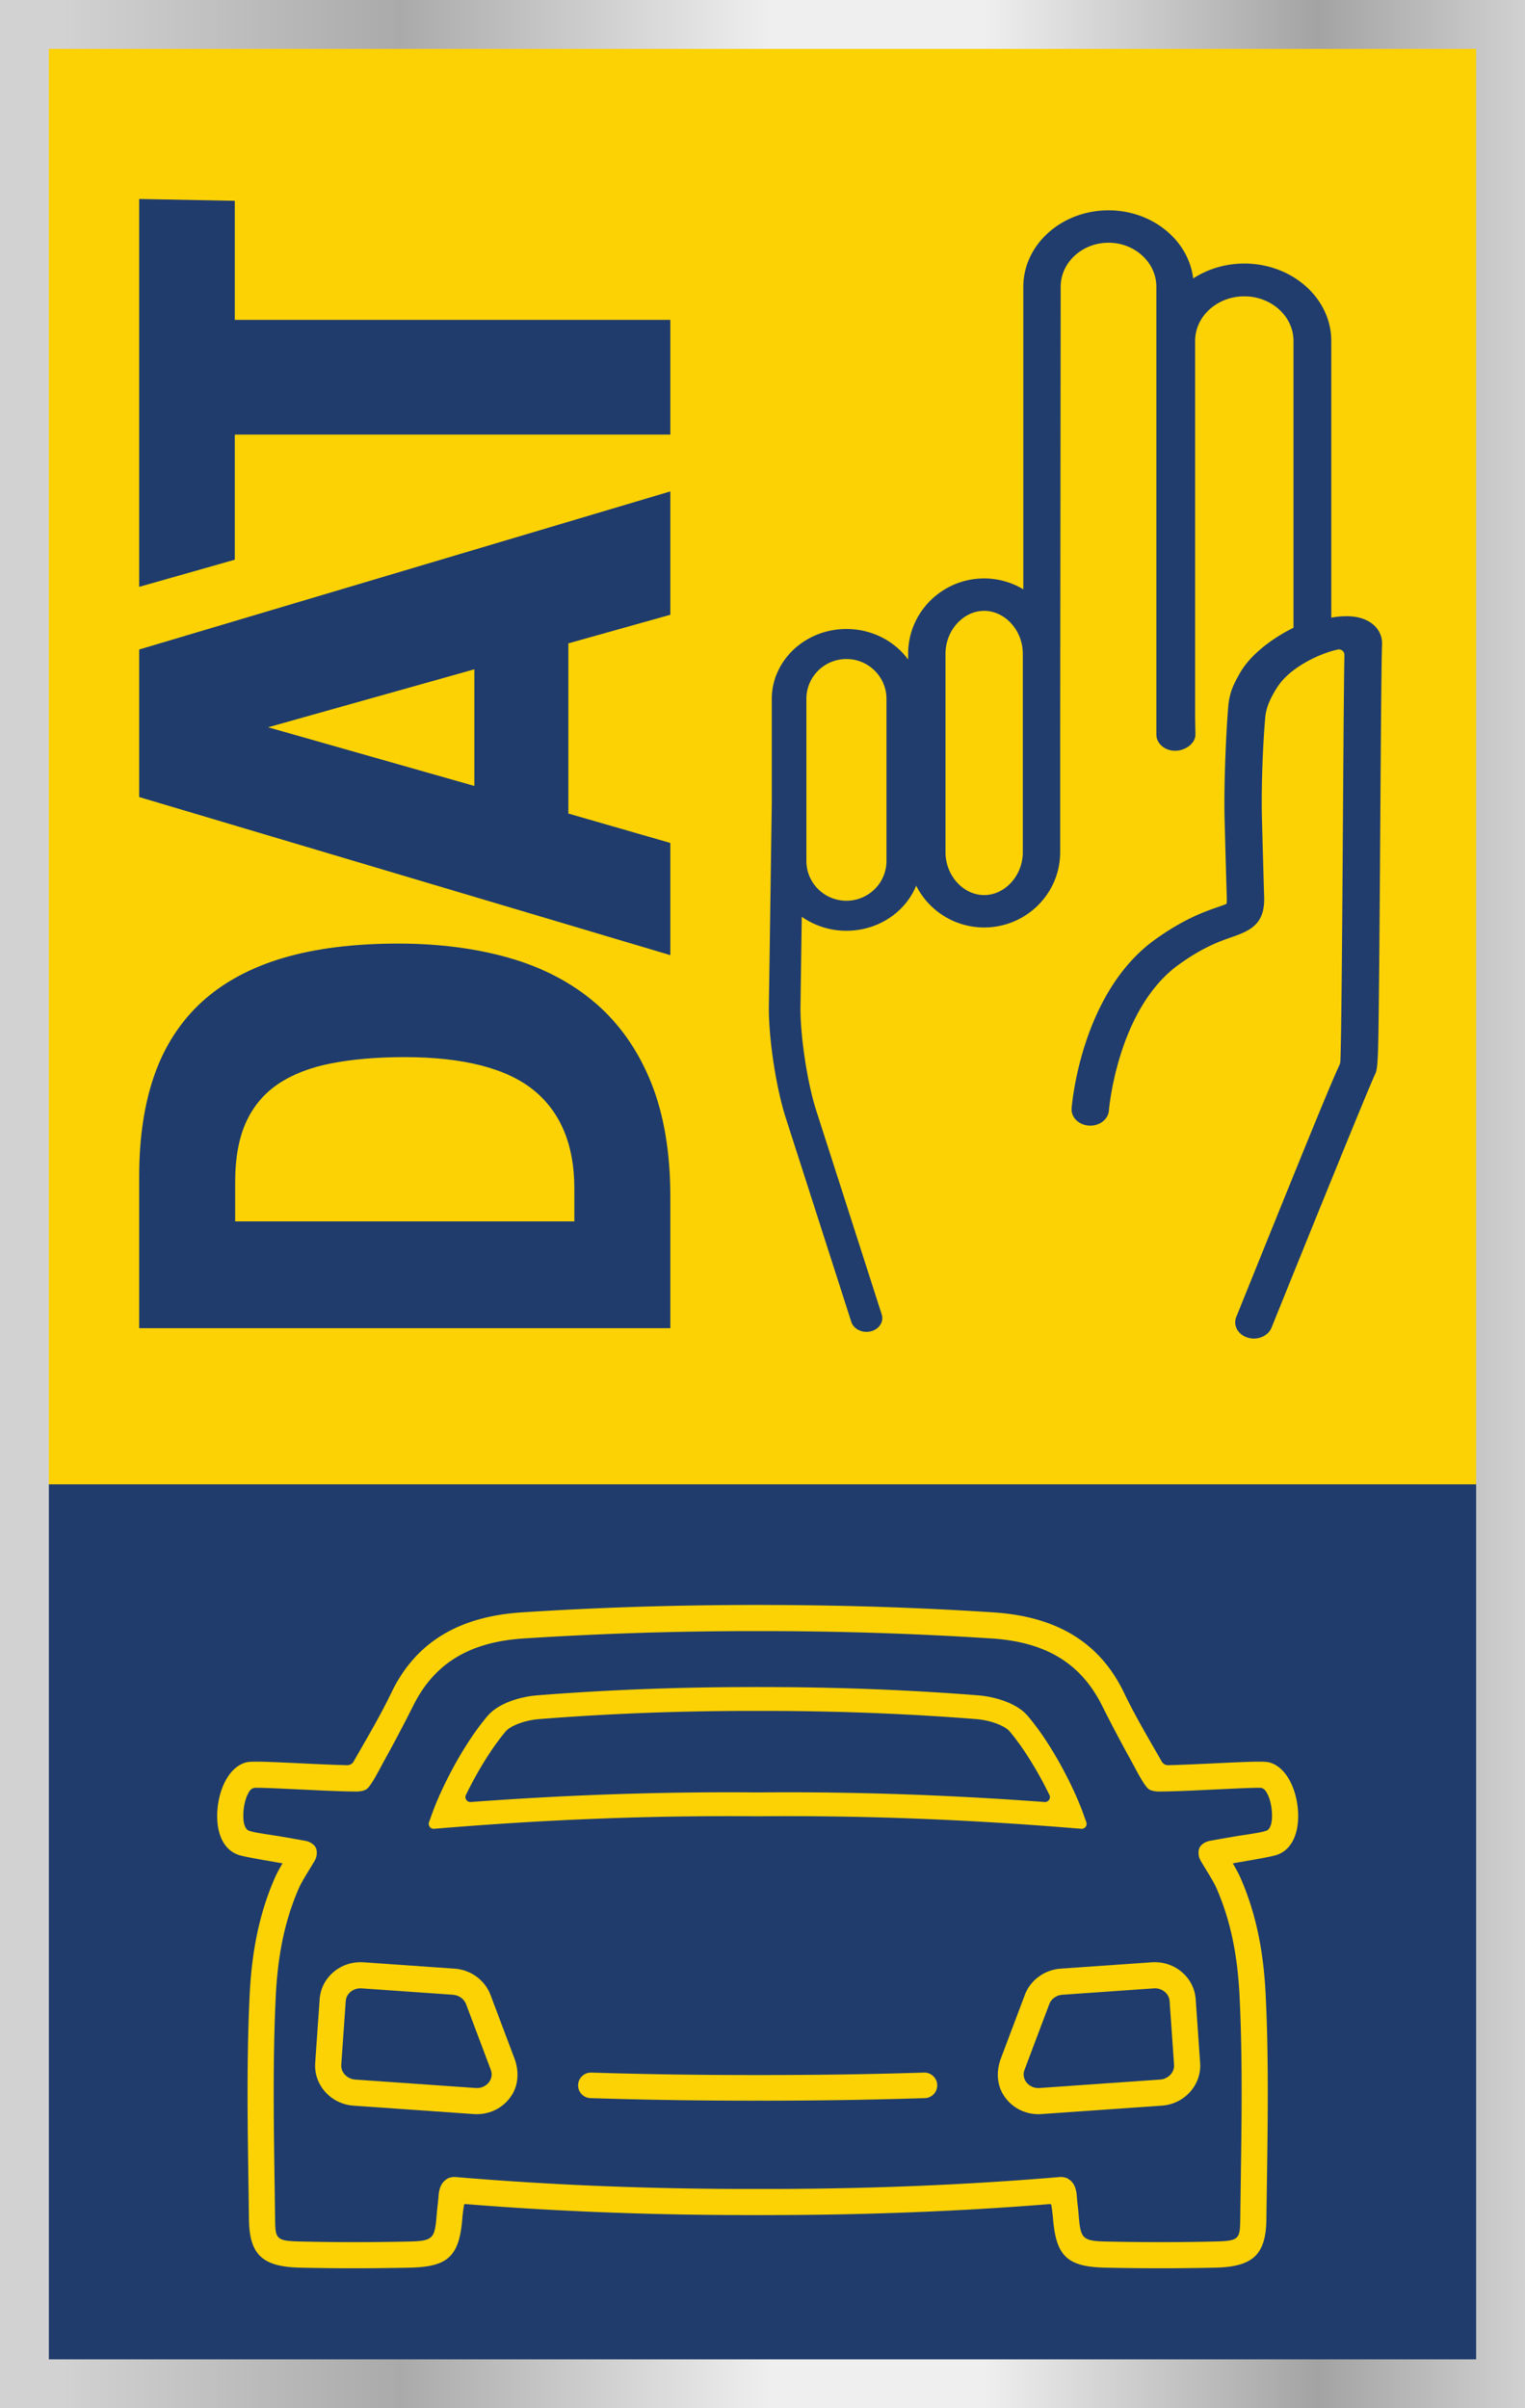
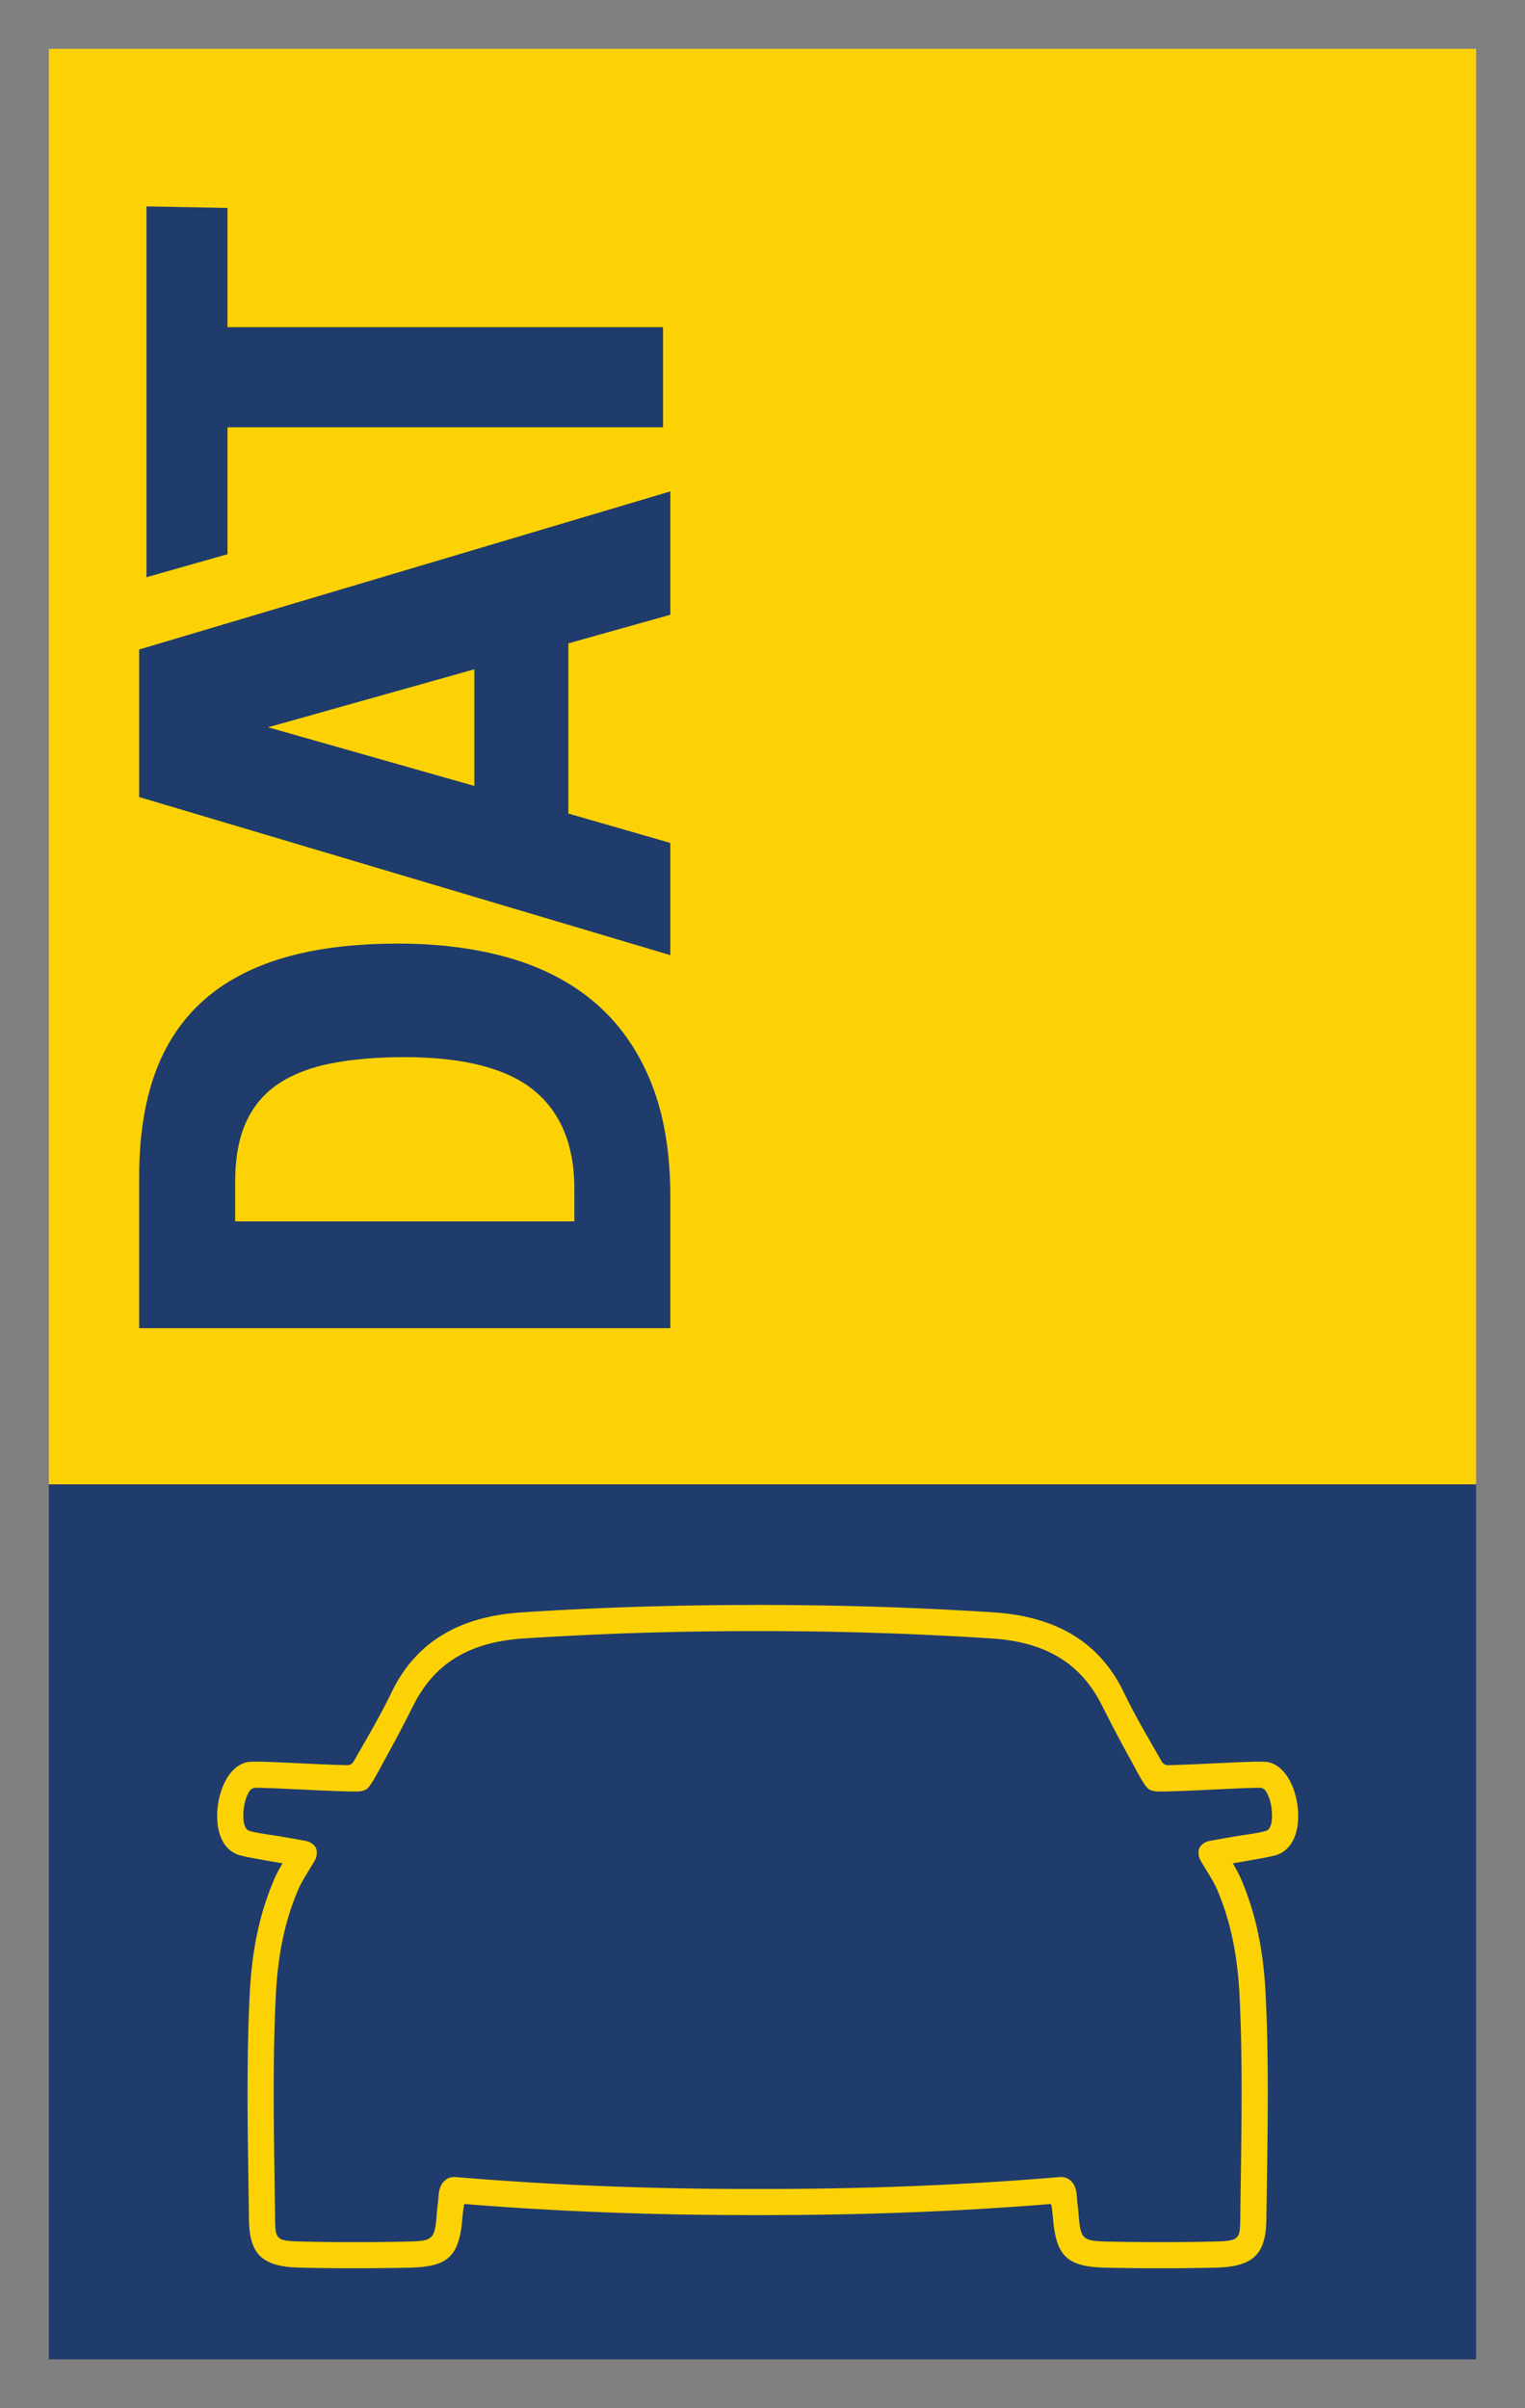
<svg xmlns="http://www.w3.org/2000/svg" width="325.865" height="514.524" viewBox="0 0 305.499 482.366">
  <rect x="0" y="0" width="305.499" height="482.366" fill="#808080" stroke="none" />
  <defs>
    <clipPath id="a">
-       <path d="M162.512 162.289H2281.48V3696.63H162.512V162.289zM2443.99 0H0v3858.93h2443.99V0z" />
-     </clipPath>
+       </clipPath>
    <linearGradient id="b" gradientTransform="matrix(2443.99 0 0 -2443.99 0 1929.46)" gradientUnits="userSpaceOnUse" x2="1">
      <stop offset="0" stop-color="#d3d2d2" />
      <stop offset="0" stop-color="#d3d2d2" />
      <stop offset="0" stop-color="#d3d2d2" />
      <stop offset=".044" stop-color="#d3d2d2" />
      <stop offset=".264" stop-color="#abaaaa" />
      <stop offset=".505" stop-color="#efefef" />
      <stop offset=".573" stop-color="#efefef" />
      <stop offset=".644" stop-color="#efefef" />
      <stop offset=".861" stop-color="#a4a3a3" />
      <stop offset="1" stop-color="#d3d2d2" />
      <stop offset="1" stop-color="#d3d2d2" />
    </linearGradient>
  </defs>
  <g clip-path="url(#a)" transform="matrix(.125 0 0 -.125 0 482.366)">
    <path d="M162.512 162.289H2281.48V3696.63H162.512V162.289zM2443.99 0H0v3858.93h2443.99V0" fill="url(#b)" />
  </g>
  <path d="M295.709 472.576H9.789V297.308h285.92v175.268" fill="#1f3c6c" />
  <path d="M295.709 297.308H9.789V9.79h285.92v287.518" fill="#fcd205" />
-   <path d="M204.898 170.695c0 4.655-3.547 8.588-7.744 8.588-4.199 0-7.745-3.933-7.745-8.588v-39.754c0-4.655 3.546-8.587 7.745-8.587 4.197 0 7.744 3.932 7.744 8.587v39.754zm-27.315 1.768c0 4.386-3.598 7.955-8.022 7.955-4.421 0-8.018-3.57-8.018-7.955v-32.505c0-4.387 3.597-7.955 8.018-7.955 4.424 0 8.022 3.568 8.022 7.955v32.505zm94.38-48.823c-1.513-.315-3.33-.266-5.272.068V68.283c0-8.544-7.817-15.494-17.425-15.494-3.828 0-7.36 1.117-10.238 2.986-.93-7.662-8.18-13.646-16.963-13.646-9.411 0-17.067 6.87-17.067 15.316v60.595a15.22 15.22 0 0 0-7.844-2.179c-8.398 0-15.229 6.765-15.229 15.08v1.169c-2.694-3.691-7.229-6.122-12.364-6.122-6.438 0-11.925 3.83-14.025 9.173-.28.579-.587 1.853-.587 1.853-.219.951-.34 1.934-.34 2.944v20.846l-.583 40.695c-.09 6.261 1.413 16.261 3.349 22.294l13.159 40.966c.389 1.216 1.662 2.01 3.049 2.01.28 0 .566-.032.85-.102 1.686-.407 2.67-1.92 2.2-3.382l-13.157-40.967c-1.772-5.52-3.198-15.022-3.117-20.752l.257-17.936a15.546 15.546 0 0 0 8.945 2.803c6.384 0 11.832-3.763 13.973-9.033a15.246 15.246 0 0 0 13.62 8.374c8.396 0 15.227-6.765 15.227-15.079v-22.131l.1-91.119c0-4.866 4.3-8.825 9.584-8.825 5.285 0 9.585 3.959 9.585 8.825v89.681c0 1.793 1.675 3.247 3.744 3.247 2.065 0 4.084-1.454 4.084-3.247 0 0-.062-3.275-.062-3.711V68.283c0-4.923 4.418-8.927 9.85-8.927 5.435 0 9.855 4.004 9.855 8.927v57.455c-4.263 2.106-8.58 5.36-10.657 8.956-1.621 2.806-2.213 4.304-2.441 7.146-.485 6.116-.862 16.076-.704 22.215 0 0 .198 7.65.442 15.808.019.645-.024.997-.057 1.17-.355.17-1.094.427-1.708.64-2.702.94-6.785 2.357-12.542 6.473-14.813 10.594-16.705 32.909-16.78 33.854-.138 1.788 1.422 3.336 3.483 3.456 2.074.12 3.848-1.232 3.987-3.021.015-.202 1.72-20.447 14.072-29.28 4.858-3.474 8.156-4.619 10.564-5.455 3.882-1.347 6.62-2.711 6.464-8.004-.244-8.146-.442-15.786-.442-15.786-.15-5.866.145-14.229.659-20.18.141-1.701.774-3.536 2.428-6.107 2.572-4.004 8.58-6.77 12.115-7.524a1.095 1.095 0 0 1 1.316 1.105c-.104 5.572-.191 18.586-.293 33.281-.135 19.595-.298 43.713-.517 48.104a1.924 1.924 0 0 1-.183.732c-1.691 3.625-6.221 14.643-20.67 50.471-.682 1.692.347 3.544 2.297 4.135.41.124.826.184 1.236.183 1.546 0 2.994-.838 3.532-2.175 7.603-18.85 19.142-47.291 20.679-50.632.676-1.09.704-3.747.849-17.617.1-9.366.185-21.596.262-33.162.114-16.739.224-32.548.349-35.419.119-2.675-1.8-4.821-4.896-5.465" fill="#213d6d" />
  <path d="M81.045 210.284c-5.594 0-10.582.425-14.964 1.276-4.38.851-8.088 2.29-11.125 4.318-3.034 2.027-5.344 4.743-6.927 8.147-1.584 3.404-2.375 7.634-2.375 12.69v9.386h70.862v-8.11c0-9.06-2.85-15.943-8.55-20.65-5.701-4.705-14.673-7.057-26.921-7.057zm-1.267-19.825c8.024 0 15.308.939 21.853 2.816 6.546 1.878 12.128 4.805 16.746 8.785 4.62 3.98 8.183 9.075 10.688 15.281 2.508 6.208 3.761 13.643 3.761 22.303v24.93H29.343v-29.06c0-7.51.991-14.08 2.969-19.711 1.98-5.633 5.028-10.325 9.145-14.08 4.117-3.755 9.343-6.57 15.677-8.448 6.334-1.877 13.883-2.816 22.644-2.816" fill="#1f3c6c" />
  <path d="M47.112 244.643h67.946v-6.65c0-8.563-2.7-15.133-8.02-19.527-5.408-4.461-14.153-6.725-25.993-6.725-5.472 0-10.414.42-14.687 1.25-4.168.81-7.731 2.189-10.592 4.1-2.794 1.867-4.953 4.407-6.414 7.548-1.486 3.196-2.24 7.259-2.24 12.076v7.928zm70.863 2.917h-73.78v-10.845c0-5.246.846-9.722 2.512-13.305 1.69-3.634 4.193-6.576 7.439-8.745 3.185-2.126 7.107-3.652 11.656-4.537 4.456-.864 9.584-1.304 15.243-1.304 12.536 0 21.906 2.487 27.849 7.392 6.025 4.975 9.081 12.302 9.081 21.777v9.567zm-87.173 15.555h100.566v-23.471c0-8.434-1.23-15.754-3.657-21.756-2.405-5.962-5.866-10.914-10.286-14.722-4.436-3.823-9.884-6.678-16.197-8.49-6.382-1.831-13.6-2.758-21.45-2.758-8.58 0-16.06.927-22.23 2.755-6.091 1.806-11.174 4.54-15.108 8.127-3.916 3.572-6.861 8.109-8.752 13.486-1.915 5.453-2.886 11.923-2.886 19.228v27.601zm103.483 2.917h-106.4v-30.518c0-7.635 1.026-14.43 3.05-20.195 2.054-5.838 5.263-10.774 9.54-14.674 4.26-3.886 9.727-6.836 16.245-8.769C63.16 189.968 70.917 189 79.778 189c8.123 0 15.61.968 22.255 2.873 6.72 1.927 12.539 4.983 17.297 9.083 4.776 4.114 8.505 9.444 11.088 15.839 2.566 6.351 3.867 14.038 3.867 22.849v26.388M48.345 145.666l48.14 13.689v-27.219l-48.14 13.53zm84.481-23.637L112.4 127.76v36.291l20.427 5.889v19.419L29.343 158.56v-27.378l103.483-30.8v21.647" fill="#1f3c6c" />
  <path d="M53.708 145.675l41.318 11.749V134.06l-41.318 11.614zm44.236 15.611l-54.96-15.629 54.96-15.445v31.074zm-67.142-3.814l100.566 29.932v-16.367l-20.428-5.888v-38.494l20.428-5.73v-18.586l-100.566 29.93v25.203zm103.483 33.843l-106.4-31.668v-29.553l106.4-31.668v24.709l-20.428 5.73v34.087l20.428 5.89v22.473M45.574 65.533h87.252v20.056H45.574v25.416l-16.23 4.613V41.343l16.23.31v23.88" fill="#1f3c6c" />
-   <path d="M30.802 42.83v70.858l13.314-3.784V84.13h87.252V66.991H44.116V43.086l-13.314-.256zm-2.917 74.719V39.856l19.148.368v23.85h87.252v22.974H47.033v25.06l-19.148 5.44" fill="#1f3c6c" />
-   <path d="M93.365 401.43l4.958 13.159c.431 1.144-.035 2.027-.351 2.452-.607.818-1.61 1.27-2.684 1.183l-24.109-1.686c-1.657-.117-2.918-1.447-2.812-2.966l.891-12.755c.05-.714.395-1.37.972-1.85.61-.507 1.4-.76 2.226-.696l18.256 1.276c1.211.085 2.253.824 2.653 1.883zm-26.48-6.49c-1.688 1.4-2.7 3.357-2.851 5.511l-.891 12.755c-.308 4.399 3.133 8.238 7.67 8.557l24.11 1.684c.203.015.404.022.605.022 2.89 0 5.559-1.45 7.072-3.935 1.313-2.152 1.354-4.85.465-7.211l-4.8-12.739c-1.12-2.969-3.941-5.034-7.188-5.261l-18.255-1.276c-2.174-.14-4.284.52-5.938 1.894" fill="#fcd205" />
  <path d="M254.008 366.513c-.542.497-4.312.927-7.034 1.396-1.636.283-3.269.565-4.6.81-.07.014-.296.056-.604.174-.249.092-1.336.53-1.591 1.54-.273 1.08.211 2.006.211 2.006.039.093.119.235.155.297.383.649.759 1.267 1.121 1.859.863 1.411 1.608 2.63 2.114 3.804 2.68 6.21 4.12 12.997 4.534 21.352.607 12.338.422 24.957.245 37.163-.036 2.506-.072 5.01-.103 7.515-.049 4.054-.195 4.43-5.082 4.544-6.903.163-13.989.166-21.666.01-5.048-.104-5.238-.642-5.64-5.514-.1-1.236-.267-2.328-.36-3.614-.052-.743-.218-2.123-1.157-3.005 0 0-.393-.343-.716-.523-.225-.125-.866-.304-1.462-.274-19.604 1.656-39.715 2.435-60.592 2.394-20.876.042-40.987-.738-60.591-2.394-.596-.03-1.237.15-1.463.274-.322.18-.716.523-.716.523-.937.882-1.105 2.262-1.158 3.005-.092 1.286-.258 2.378-.359 3.614-.4 4.872-.592 5.41-5.639 5.514-7.677.158-14.763.155-21.667-.01-4.887-.114-5.032-.49-5.081-4.544-.03-2.504-.068-5.009-.103-7.515-.178-12.206-.363-24.825.245-37.163.413-8.355 1.854-15.141 4.534-21.352.506-1.174 1.251-2.393 2.114-3.804.363-.592.739-1.21 1.12-1.859.037-.062.117-.204.156-.297 0 0 .484-.925.211-2.005-.254-1.01-1.343-1.45-1.59-1.541-.308-.118-.535-.16-.605-.174a456.874 456.874 0 0 0-4.6-.81c-2.722-.469-6.494-.9-7.033-1.396-.264-.242-.81-.86-.813-2.767-.003-2.611.798-4.531 1.49-5.275.133-.142.545-.37.854-.375 1.534-.023 5.34.159 8.64.317 4.017.19 8.273.412 11.635.428.788 0 1.455-.133 1.963-.404.944-.502 2.712-4.087 3.593-5.678 2.212-4 3.947-7.292 5.909-11.197 4.2-8.357 11.168-12.67 22.07-13.378a713.076 713.076 0 0 1 46.884-1.474 713.326 713.326 0 0 1 46.887 1.474c10.9.709 17.868 5.021 22.068 13.378a302.23 302.23 0 0 0 5.909 11.197c.881 1.591 2.649 5.176 3.593 5.678.508.271 1.175.41 1.963.404 3.363-.016 7.619-.238 11.634-.428 3.301-.158 7.106-.34 8.641-.317.309 0 .722.233.854.375.693.744 1.493 2.664 1.49 5.275 0 1.906-.55 2.525-.812 2.767zm.608-13.4c-.922-.35-2.373-.345-11.03.068-3.151.15-6.628.317-9.553.388a1.463 1.463 0 0 1-1.318-.753c-.502-.885-1.015-1.774-1.53-2.668-2.062-3.589-4.195-7.296-6-11.061-4.806-10.021-13.37-15.296-26.179-16.129-15.393-1-30.951-1.482-46.556-1.481v-.01H151.113v.01c-15.607 0-31.162.481-46.556 1.481-12.81.833-21.373 6.108-26.178 16.129-1.806 3.765-3.939 7.472-6.002 11.061a697.98 697.98 0 0 0-1.53 2.668 1.463 1.463 0 0 1-1.316.753c-2.927-.07-6.403-.238-9.555-.388-8.656-.414-10.107-.419-11.03-.067-3.578 1.246-5.445 6.295-5.44 10.637.004 4.009 1.546 6.84 4.226 7.765.932.323 3.254.74 7.966 1.554l.906.156c-.613 1.03-1.175 2.044-1.63 3.1-2.935 6.803-4.51 14.165-4.956 23.168-.615 12.504-.43 25.21-.25 37.496.036 2.501.072 5.003.102 7.503.088 7.088 2.66 9.54 10.195 9.715 3.558.084 7.162.125 10.868.125 3.566 0 7.227-.038 11.029-.117 7.672-.156 10.02-2.133 10.65-9.803.065-.788.159-1.6.345-2.75a.24.24 0 0 1 .246-.19c18.762 1.514 37.996 2.227 57.91 2.207v.01c.225.001.443-.01.668-.01.225 0 .444.01.669.01v-.01c19.915.02 39.148-.693 57.91-2.207a.24.24 0 0 1 .246.19c.187 1.15.279 1.962.344 2.75.631 7.67 2.98 9.647 10.65 9.803 3.803.08 7.464.117 11.03.117 3.705 0 7.31-.04 10.868-.125 7.535-.174 10.107-2.627 10.195-9.715.03-2.5.066-5.002.102-7.503.18-12.286.365-24.992-.25-37.496-.445-9.003-2.021-16.365-4.956-23.169-.455-1.055-1.018-2.069-1.63-3.099.301-.052.604-.103.905-.156 4.714-.814 7.035-1.231 7.966-1.554 2.681-.925 4.221-3.756 4.226-7.765.01-4.342-1.861-9.39-5.44-10.637" fill="#fcd205" />
-   <path d="M209.256 360.94c-18.86-1.39-35.635-1.944-51.811-1.944-1.897 0-3.781.013-5.664.03a665.115 665.115 0 0 0-5.663-.03c-16.175 0-32.952.554-51.812 1.944-.76.056-1.3-.726-.969-1.411 2.105-4.34 5.037-9.274 7.978-12.74.985-1.158 3.902-2.235 6.641-2.451 14.321-1.138 28.973-1.672 43.825-1.645 14.854-.026 29.504.507 43.825 1.645 2.74.216 5.657 1.293 6.642 2.45 2.94 3.467 5.872 8.4 7.977 12.74.333.686-.207 1.468-.969 1.412zm8.364 4.04l-.741-2.044c-1.604-4.416-5.855-13.186-10.995-19.239-2.245-2.64-6.736-3.867-9.9-4.117-14.231-1.131-28.784-1.665-43.534-1.657v-.01H151.113v.01c-14.75-.01-29.303.526-43.534 1.657-3.164.25-7.655 1.478-9.9 4.117-5.14 6.053-9.39 14.823-10.994 19.24l-.743 2.043a.99.99 0 0 0 1.011 1.324l2.167-.175c22.999-1.859 42.803-2.47 61.993-2.335H152.45c19.191-.135 38.994.476 61.994 2.335l2.166.175a.99.99 0 0 0 1.01-1.324M212.851 399.547l18.257-1.276a3.091 3.091 0 0 1 2.225.696c.577.48.92 1.136.97 1.85l.892 12.755c.106 1.52-1.155 2.85-2.811 2.966l-24.109 1.686c-1.072.088-2.077-.365-2.684-1.183-.316-.425-.782-1.308-.352-2.452l4.959-13.159c.4-1.059 1.442-1.798 2.653-1.883zm17.89-6.5l-18.256 1.275c-3.246.228-6.067 2.293-7.187 5.261l-4.8 12.74c-.89 2.36-.847 5.058.465 7.21 1.513 2.485 4.18 3.936 7.072 3.936.201 0 .403-.01.605-.022l24.109-1.685c4.537-.319 7.979-4.157 7.671-8.556l-.891-12.755c-.15-2.154-1.164-4.112-2.85-5.511-1.654-1.374-3.764-2.034-5.938-1.894M185.114 415.14c-11.059.347-22.196.5-33.333.49-11.136.01-22.273-.143-33.332-.49-1.384-.042-2.593 1.064-2.637 2.476a2.559 2.559 0 0 0 2.477 2.639c10.787.339 21.65.508 32.514.508.326 0 .652 0 .978-.01.327 0 .653.01.979.01 10.863 0 21.728-.17 32.515-.508a2.56 2.56 0 0 0 2.476-2.639c-.045-1.412-1.253-2.517-2.637-2.476" fill="#fcd205" />
</svg>